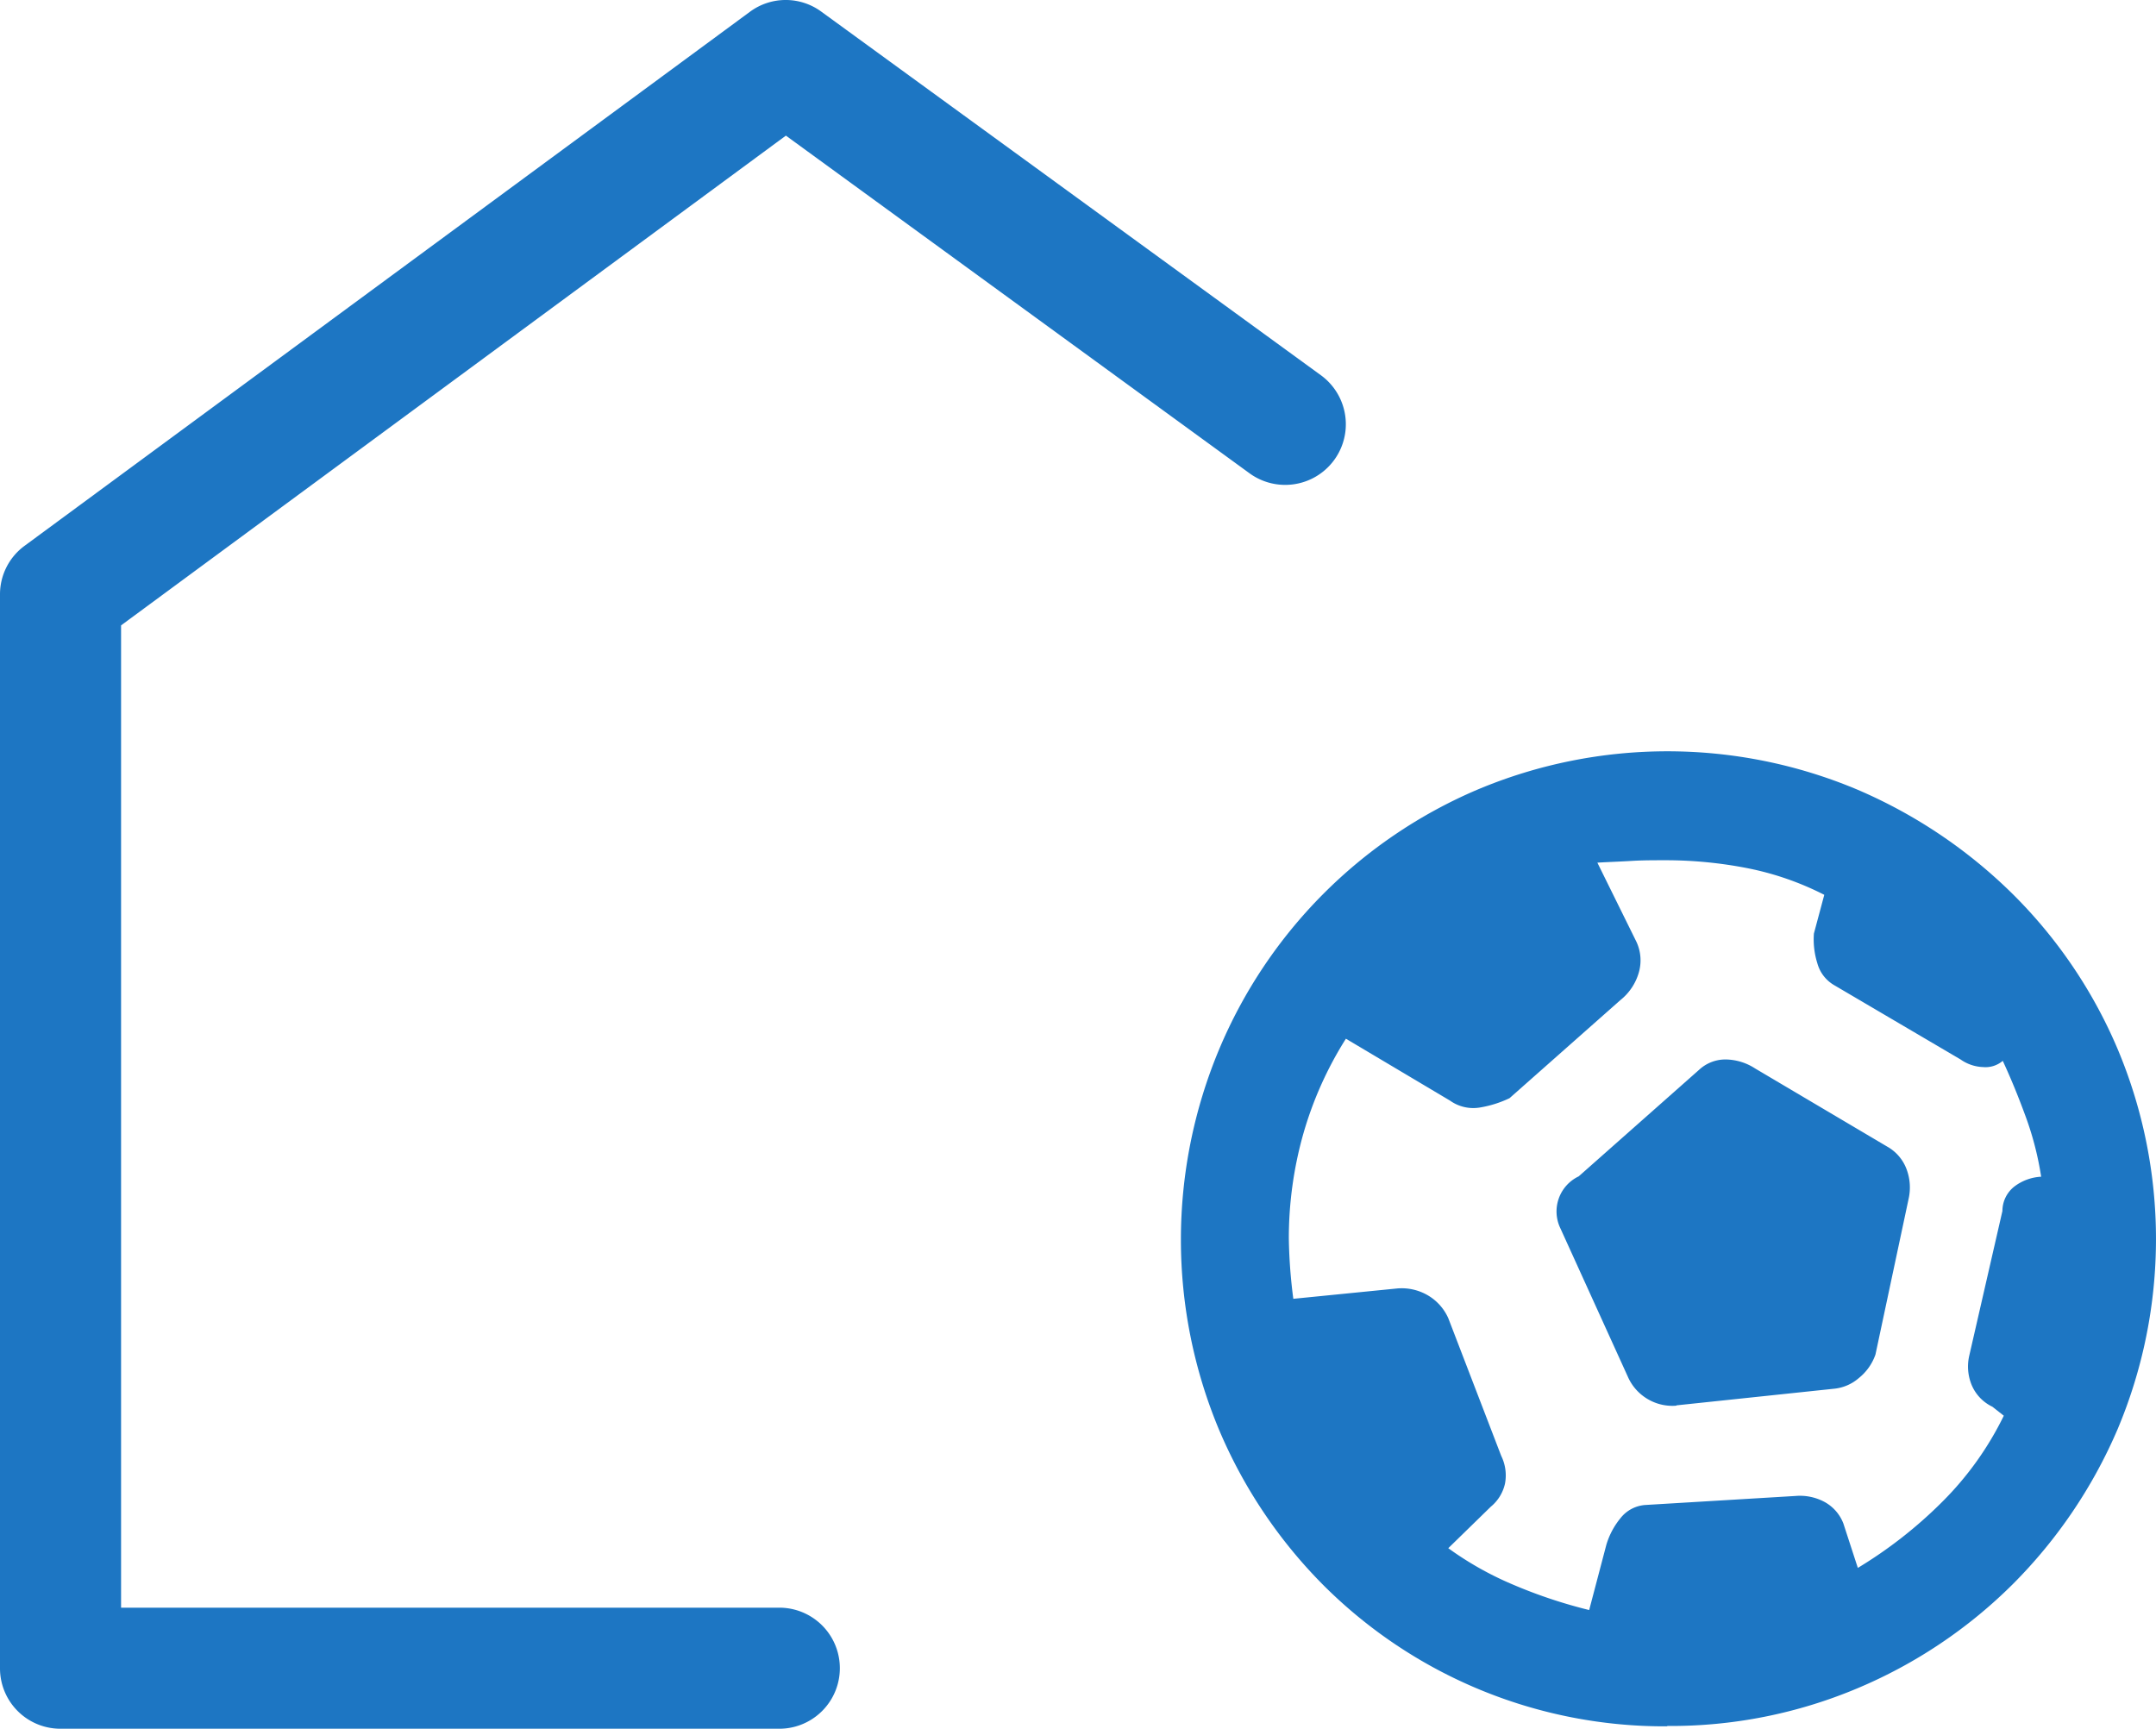
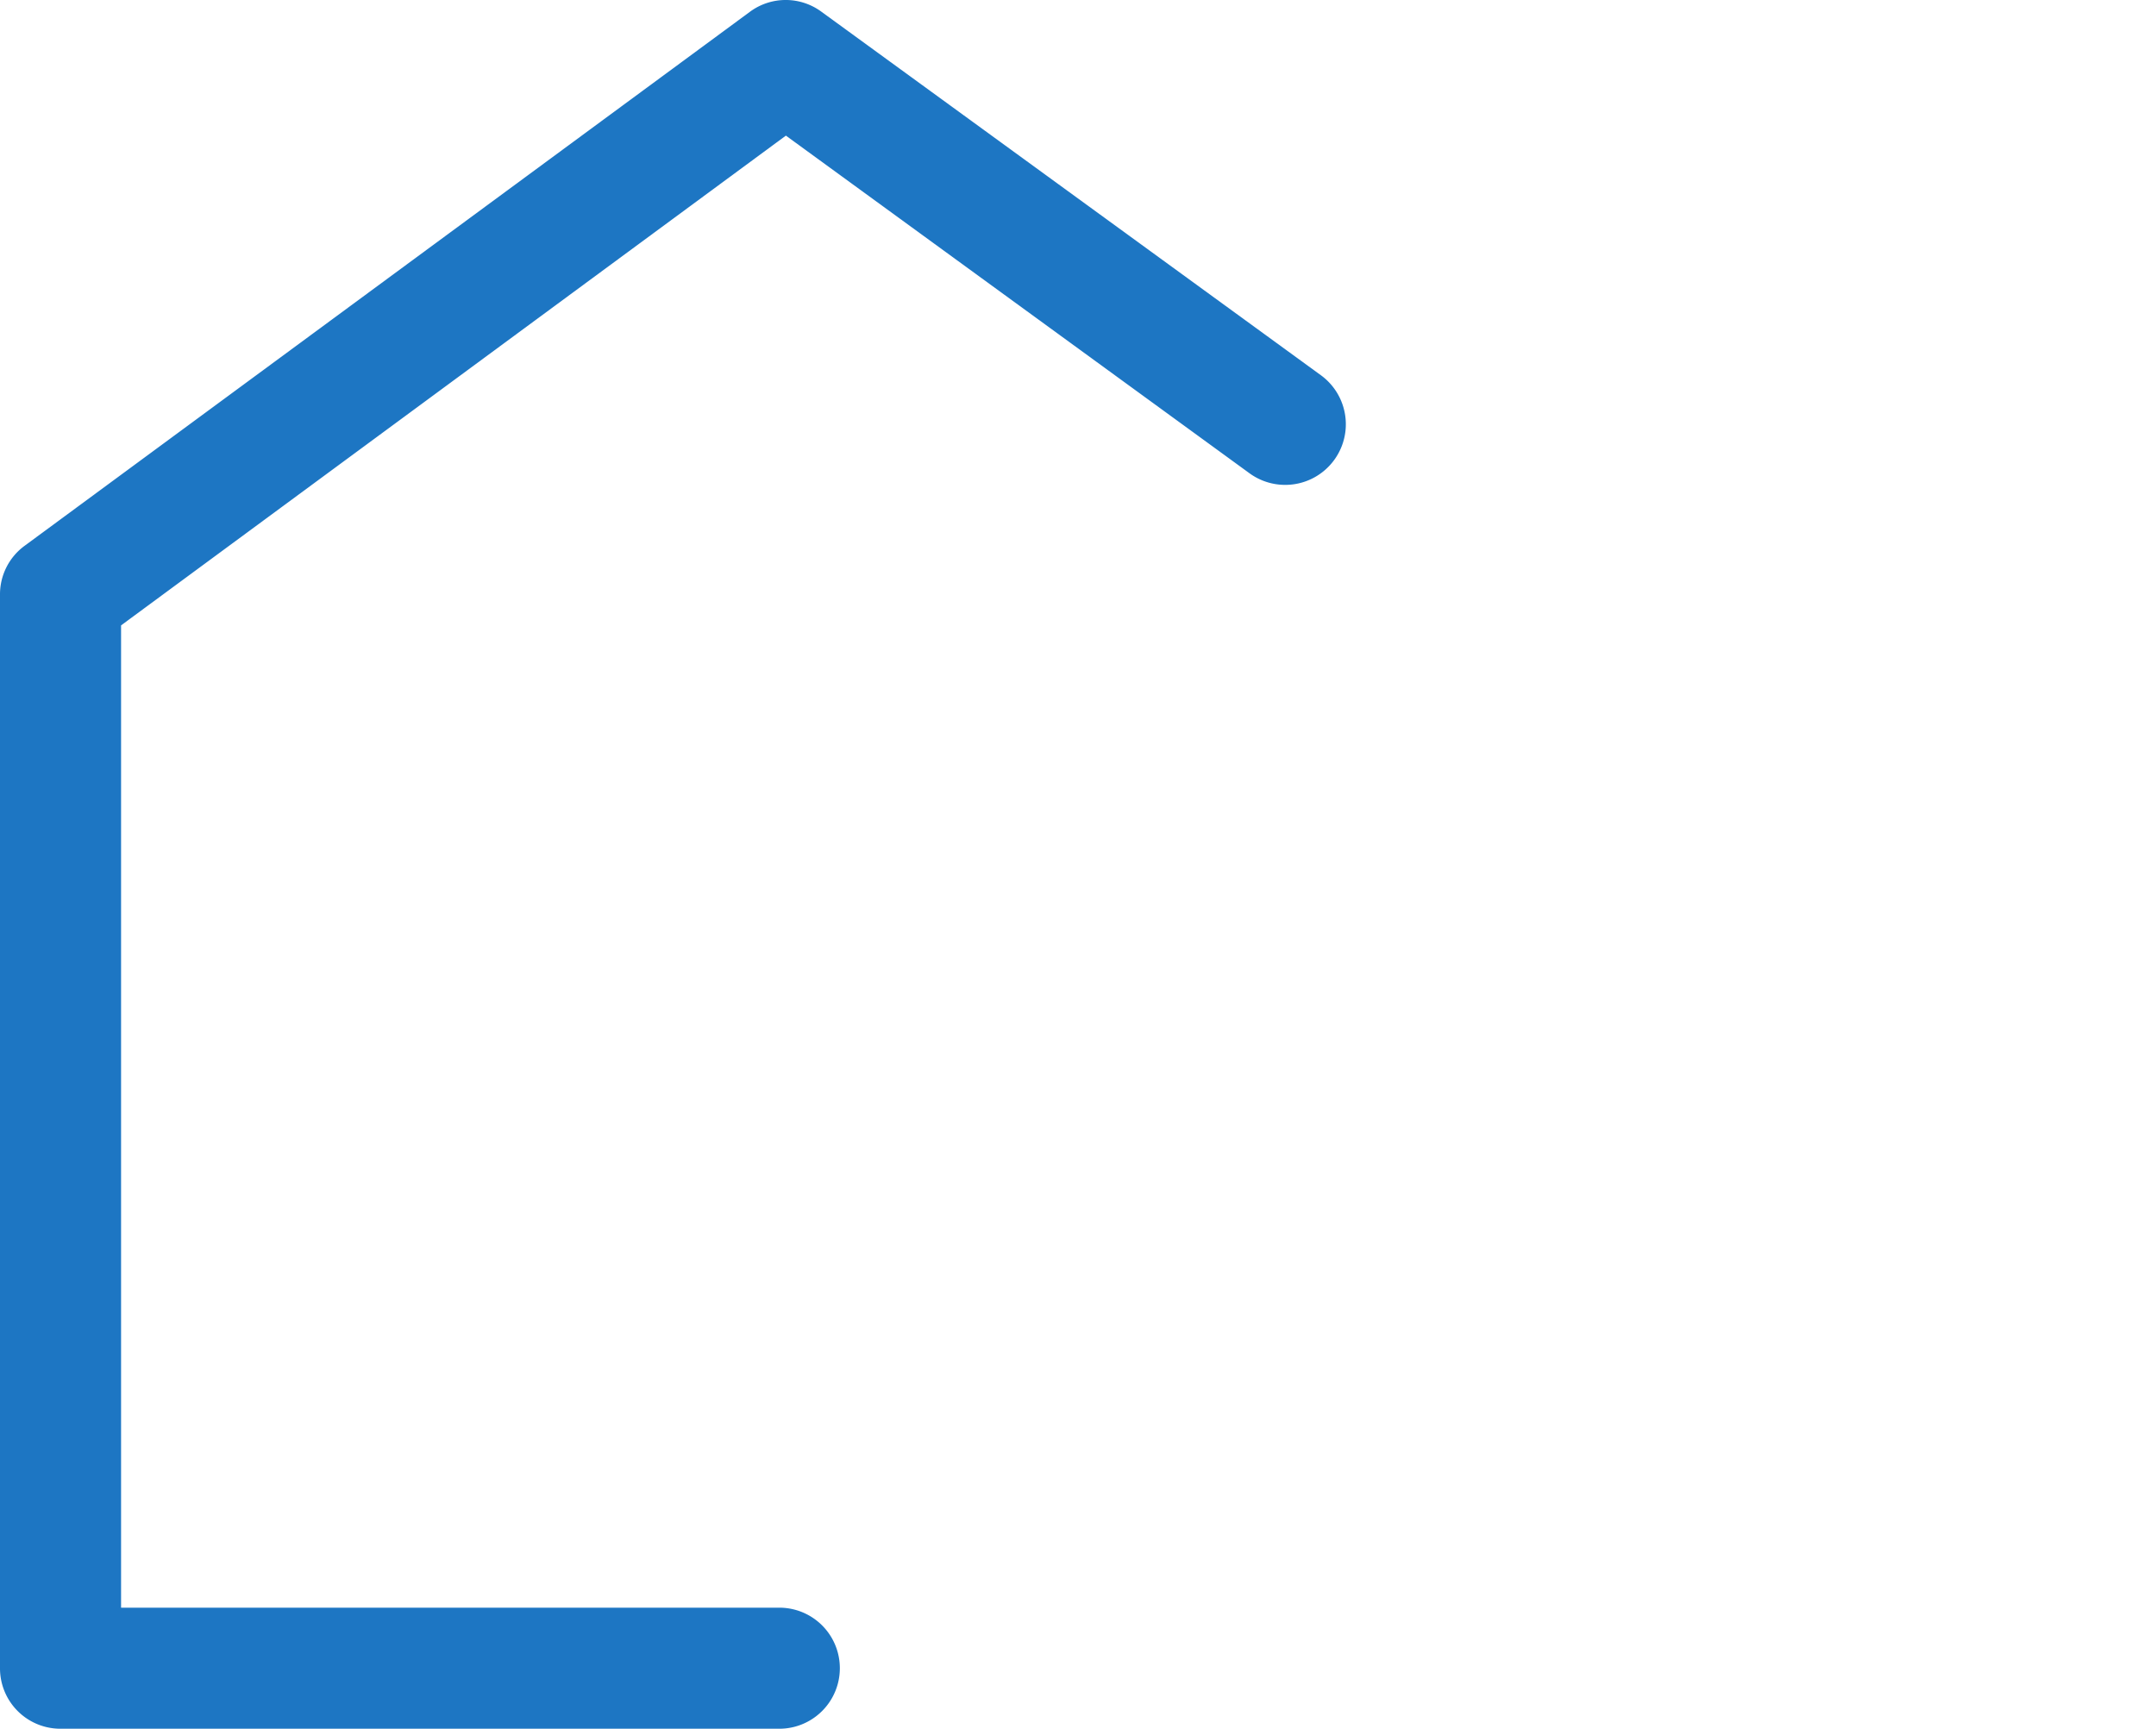
<svg xmlns="http://www.w3.org/2000/svg" width="62.33" height="49.981">
  <g fill="#1d76c3">
    <path d="M22.53 49.981H1.75A1.746 1.746 0 0 1 0 48.231v-31.04a1.74 1.74 0 0 1 .71-1.41L21.68.341a1.74 1.74 0 0 1 2.07 0l14.44 10.51a1.753 1.753 0 1 1-2.07 2.83l-13.4-9.76L3.5 18.081v28.4h19.03a1.75 1.75 0 0 1 0 3.5" data-name="Pfad 374" />
-     <path d="m45.94 46.561.5-1.9a2.2 2.2 0 0 1 .41-.77 1 1 0 0 1 .73-.38l4.33-.26a1.5 1.5 0 0 1 .85.18 1.2 1.2 0 0 1 .53.61l.42 1.29a12.8 12.8 0 0 0 2.45-1.92 9.2 9.2 0 0 0 1.77-2.48l-.33-.26a1.22 1.22 0 0 1-.6-.63 1.4 1.4 0 0 1-.07-.84l.96-4.19a.9.9 0 0 1 .35-.71 1.4 1.4 0 0 1 .77-.28 9 9 0 0 0-.43-1.69c-.2-.55-.42-1.1-.68-1.66a.77.77 0 0 1-.57.18 1.2 1.2 0 0 1-.65-.22l-3.64-2.14a1.05 1.05 0 0 1-.5-.64 2.3 2.3 0 0 1-.1-.86l.3-1.12a8.5 8.5 0 0 0-2.22-.77 12.3 12.3 0 0 0-2.36-.23c-.35 0-.68 0-1 .02s-.65.03-.98.05l1.13 2.29a1.27 1.27 0 0 1 .07.88 1.57 1.57 0 0 1-.53.8l-3.21 2.84a3.2 3.2 0 0 1-.86.27 1.16 1.16 0 0 1-.86-.2l-3.01-1.79a10.6 10.6 0 0 0-1.24 2.78 11.1 11.1 0 0 0-.41 3 15 15 0 0 0 .13 1.74l3.01-.3a1.5 1.5 0 0 1 .88.2 1.45 1.45 0 0 1 .59.66l1.53 3.98a1.28 1.28 0 0 1 .11.8 1.2 1.2 0 0 1-.41.67l-1.23 1.2a9.4 9.4 0 0 0 1.84 1.04 14.3 14.3 0 0 0 2.24.75Zm2.52-5.92a1.4 1.4 0 0 1-.84-.2 1.4 1.4 0 0 1-.56-.64l-1.95-4.29a1.123 1.123 0 0 1 .53-1.5l3.48-3.08a1.12 1.12 0 0 1 .77-.3 1.6 1.6 0 0 1 .85.26l3.82 2.26a1.25 1.25 0 0 1 .55.63 1.5 1.5 0 0 1 .07.87l-.96 4.51a1.5 1.5 0 0 1-.48.68 1.28 1.28 0 0 1-.72.31l-4.55.48Zm-.26 9.27a13.94 13.94 0 0 1-9.96-4.1 14.2 14.2 0 0 1-3-4.48 14.25 14.25 0 0 1 0-10.98 14.08 14.08 0 0 1 7.47-7.52 14.16 14.16 0 0 1 10.99 0 14.5 14.5 0 0 1 4.5 3.03 14 14 0 0 1 3.03 4.49 14.17 14.17 0 0 1-.01 10.97 14.3 14.3 0 0 1-3.03 4.48 14.1 14.1 0 0 1-4.49 3.01 13.9 13.9 0 0 1-5.5 1.09Z" data-name="Pfad 375" />
  </g>
</svg>